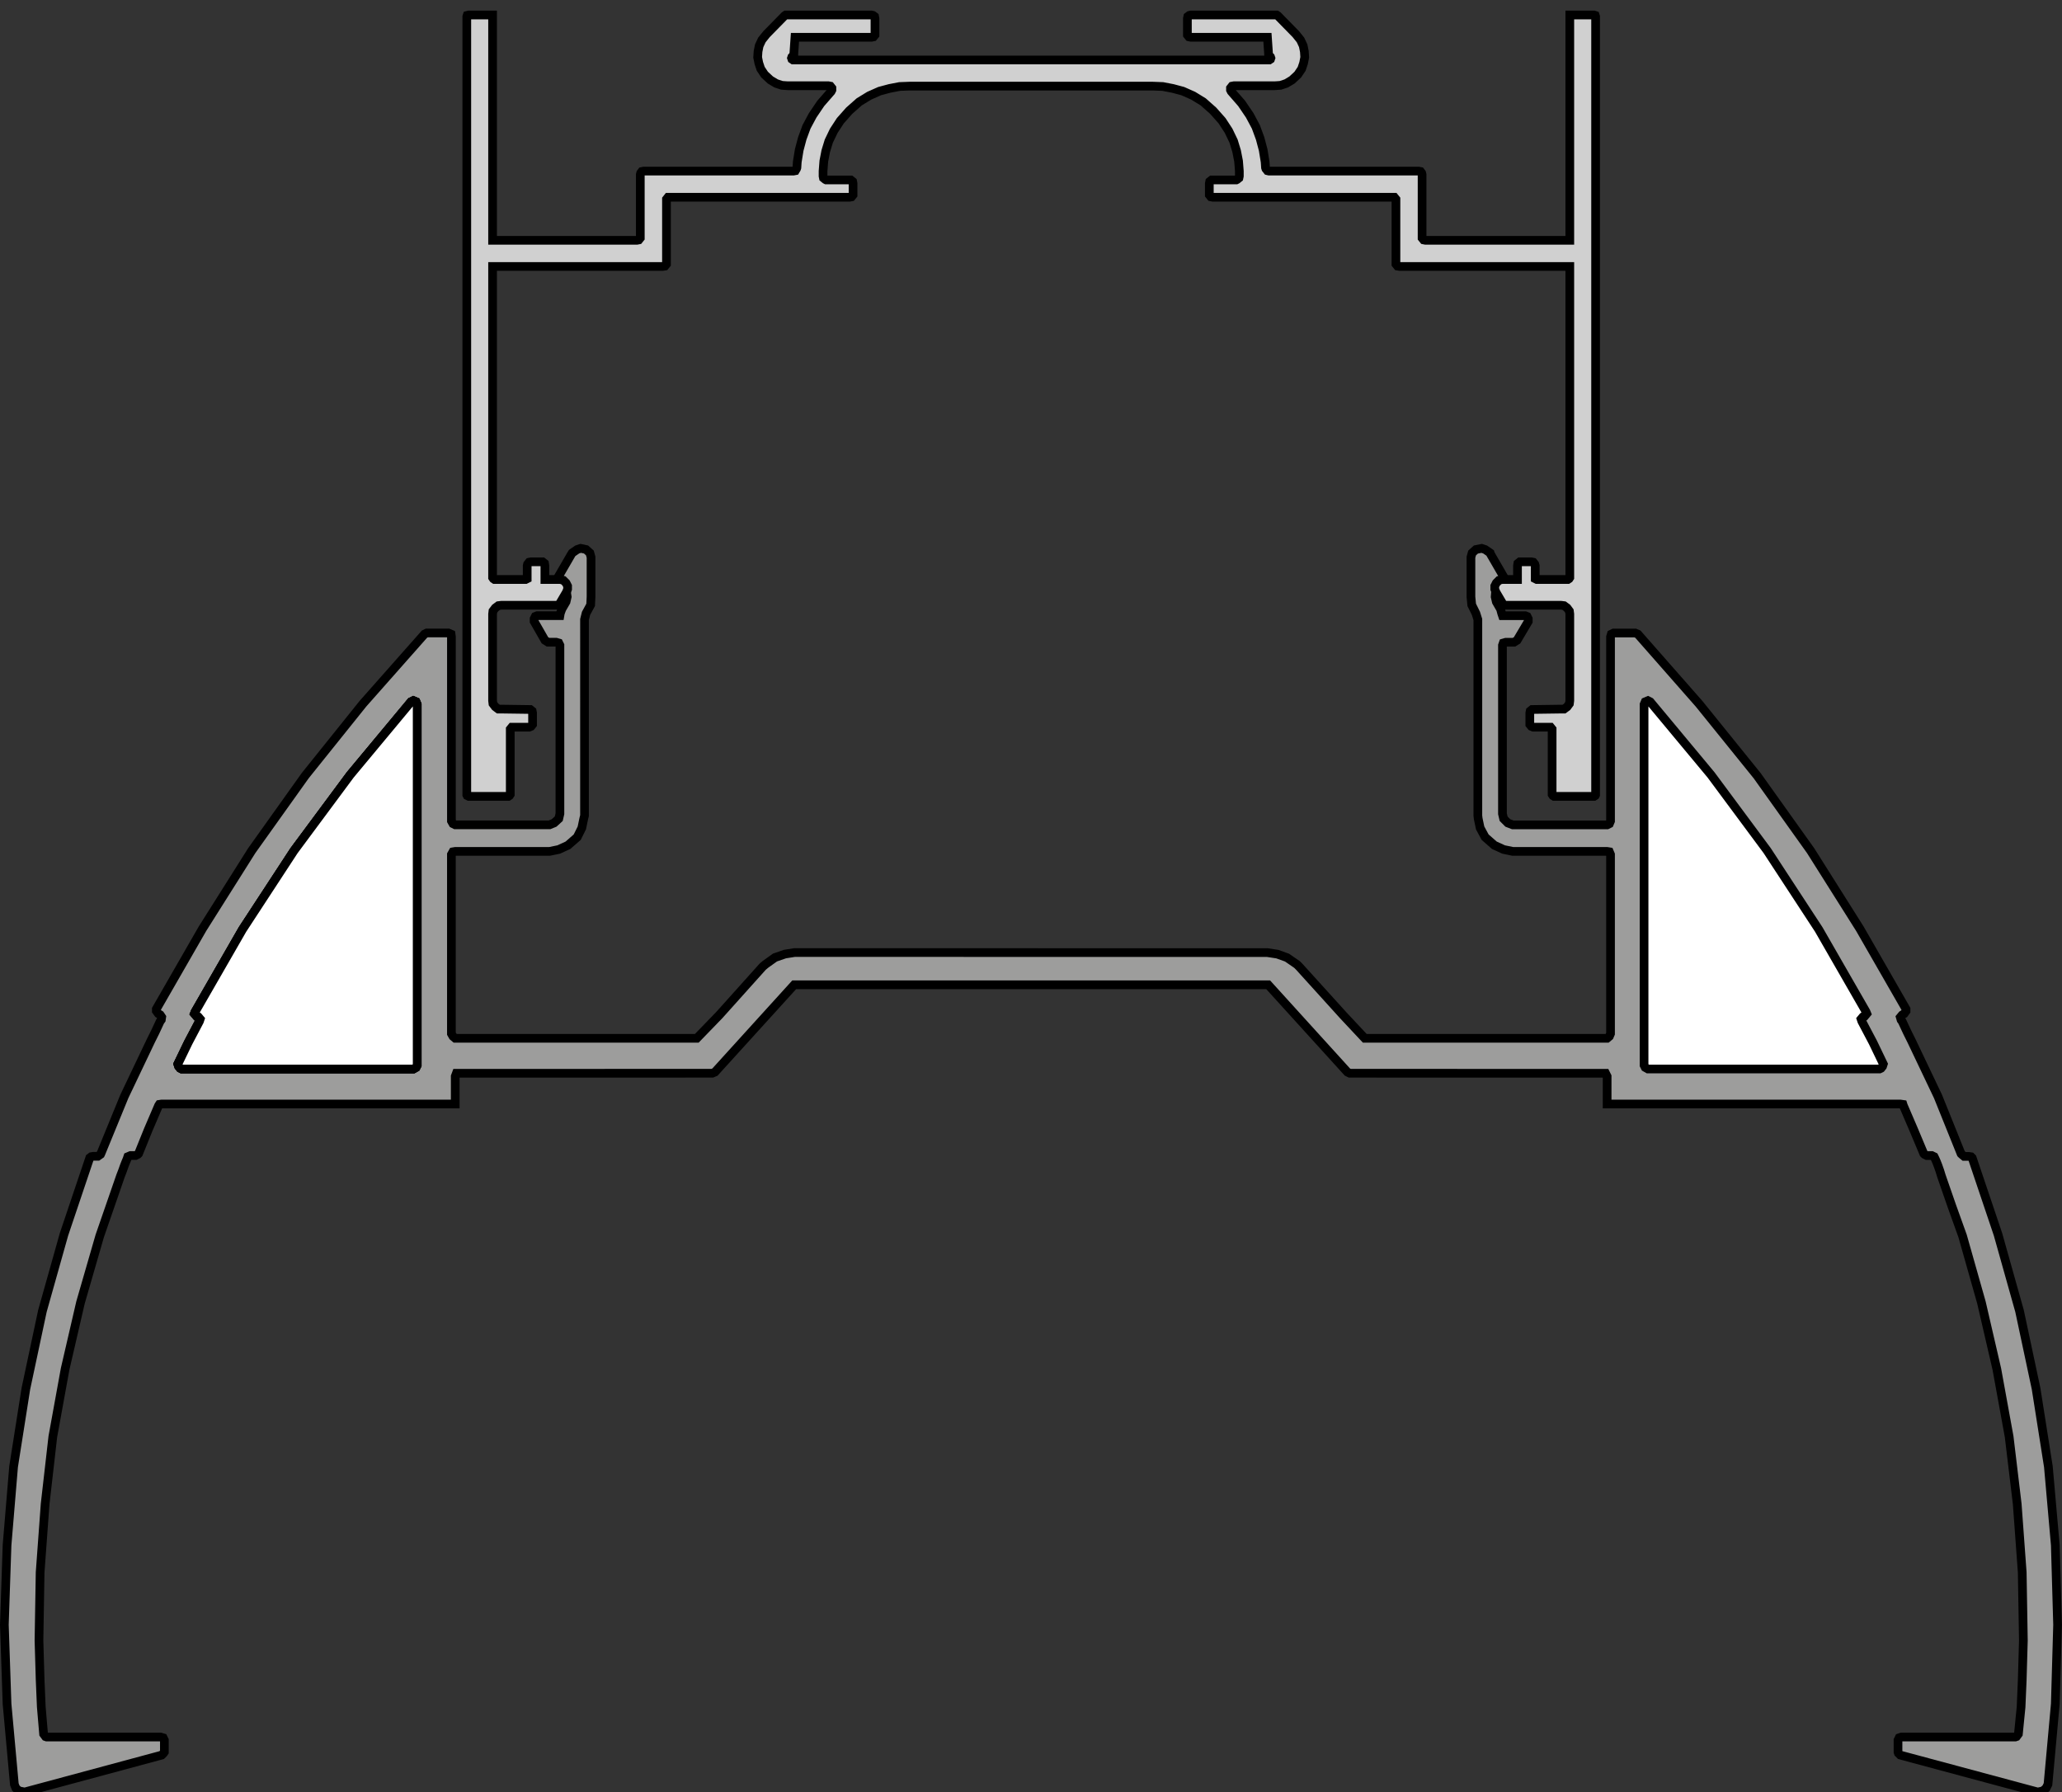
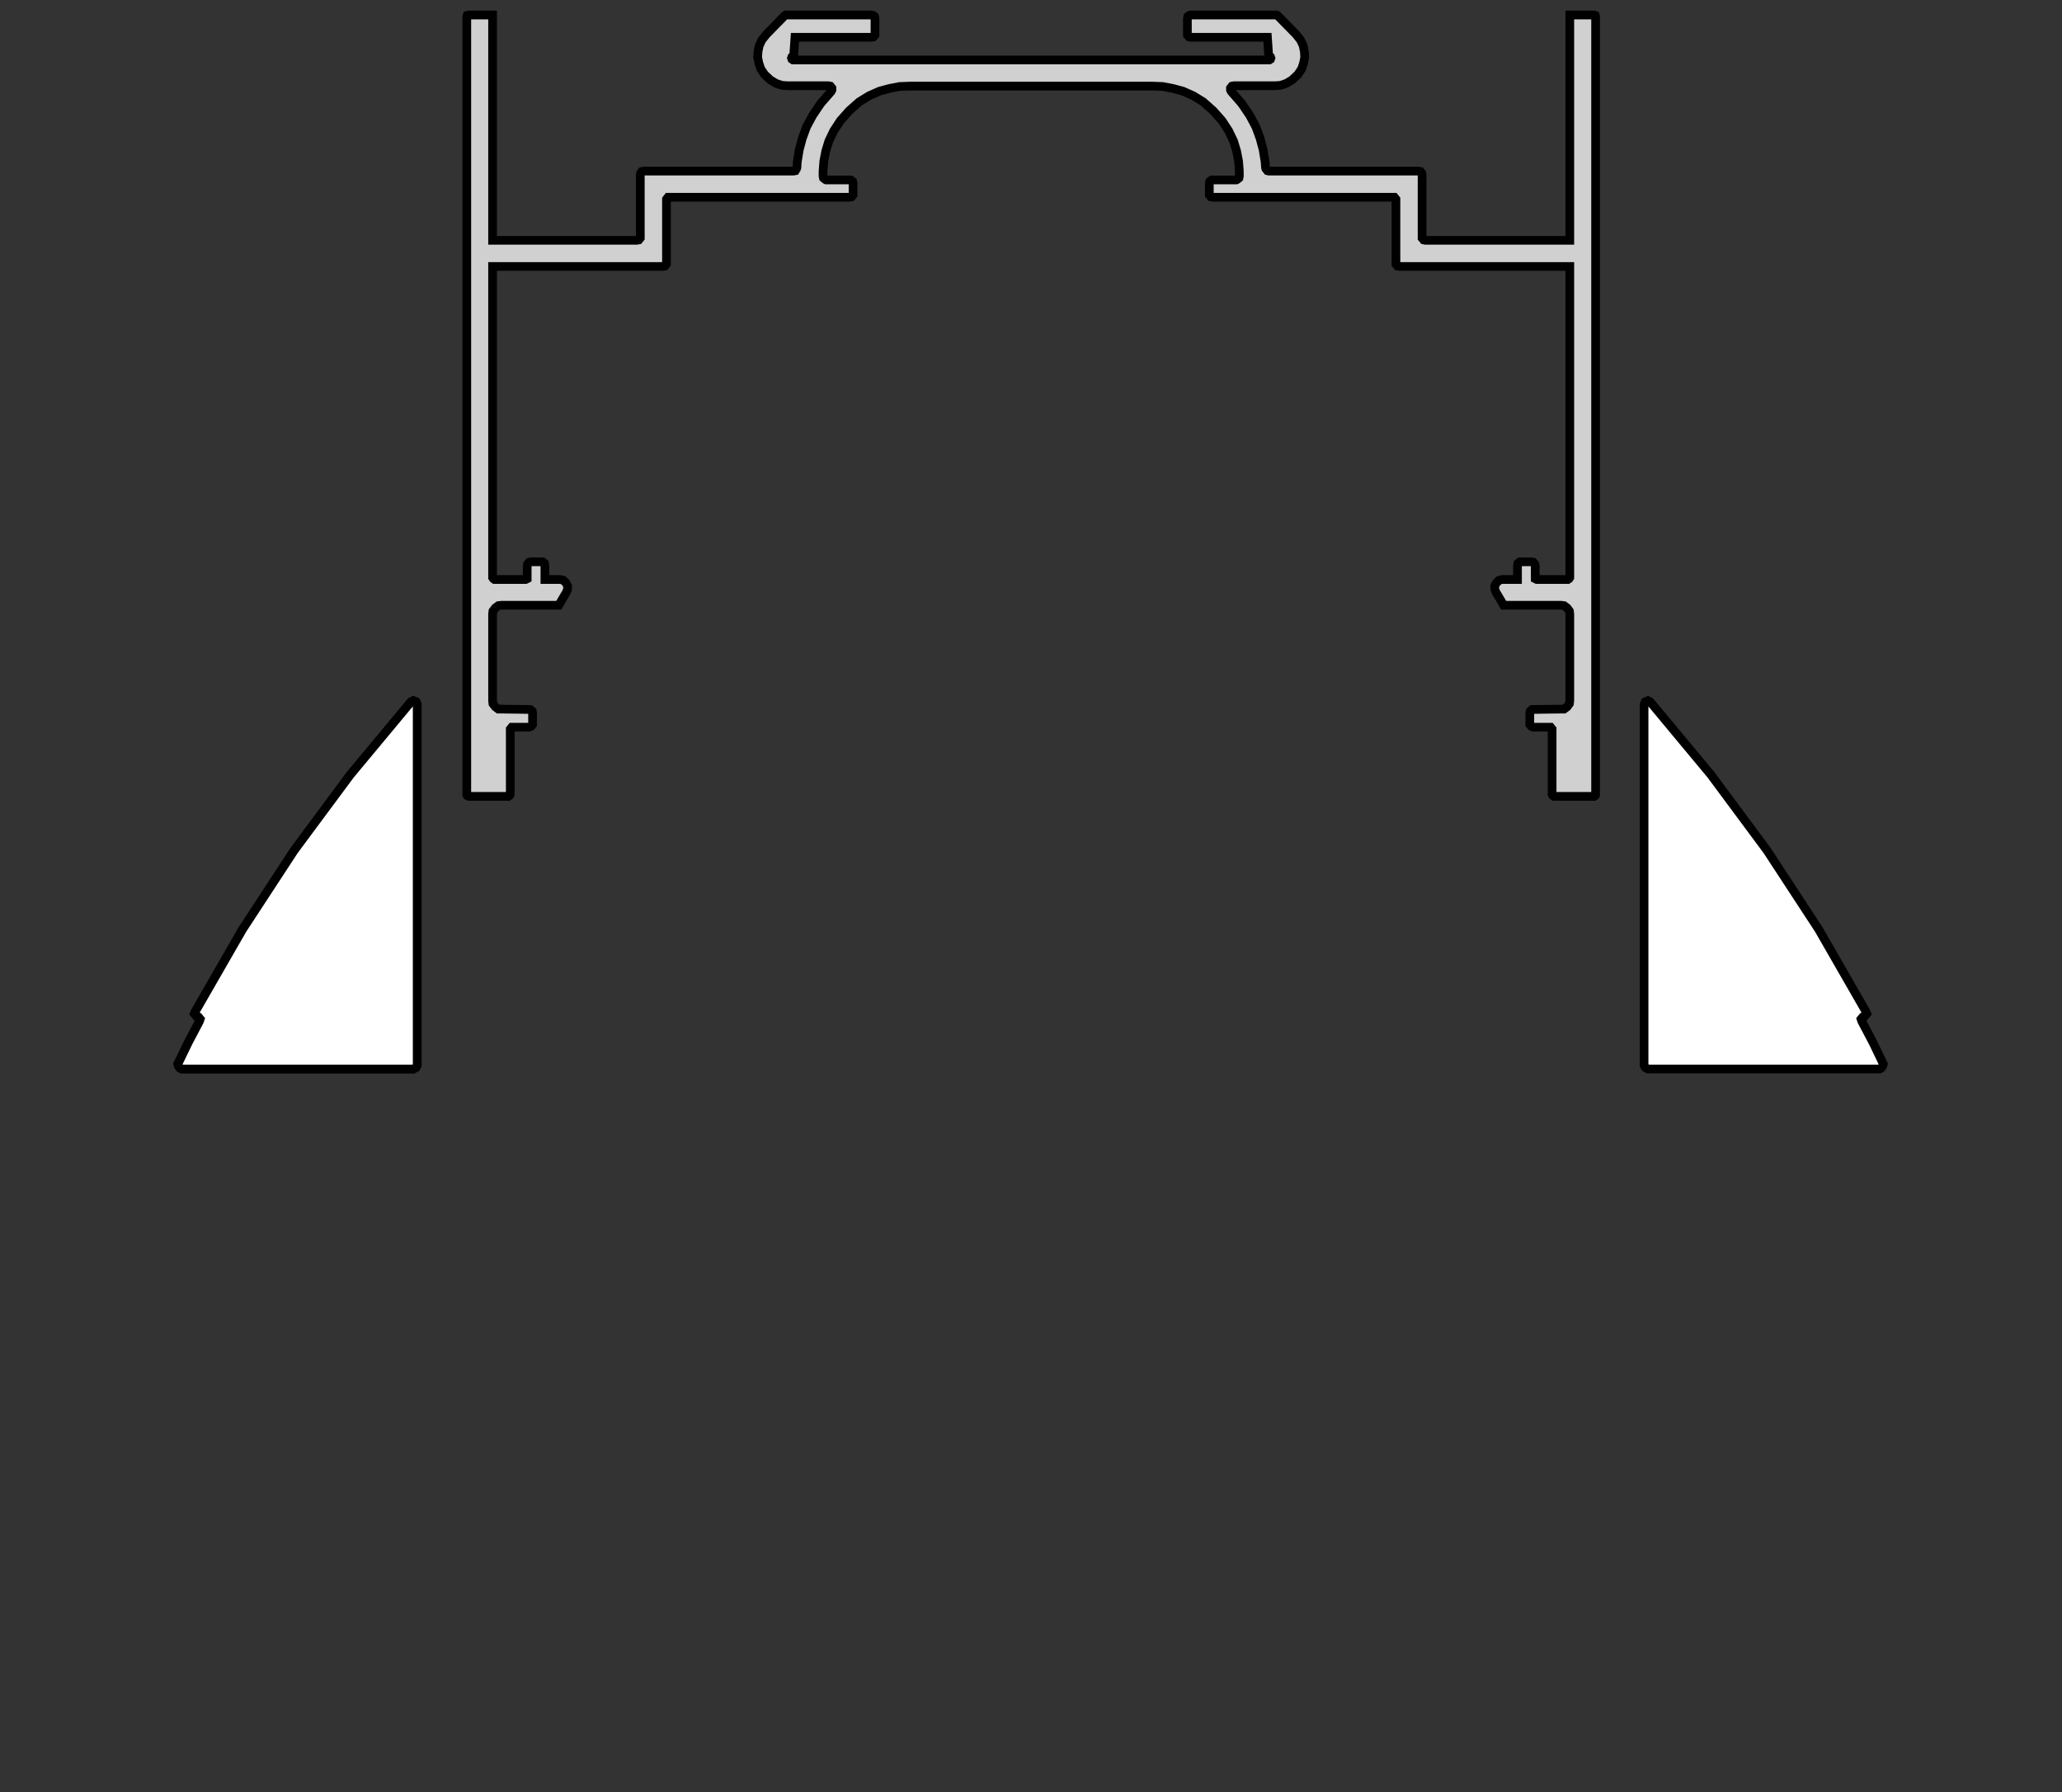
<svg xmlns="http://www.w3.org/2000/svg" version="1.1" id="Ebene_1" x="0px" y="0px" width="118.5px" height="103px" viewBox="0 0 118.5 103" enable-background="new 0 0 118.5 103" xml:space="preserve">
  <rect x="0" y="0" width="118.5" height="103" fill="#333333" stroke="none" />
  <g>
-     <path fill="#9D9D9C" stroke="#000000" stroke-width="0.5" stroke-miterlimit="10" d="M118.115,88.811l-0.398-4.51l-0.707-4.486   l-0.951-4.465l-1.236-4.397l-1.482-4.399l-0.066-0.066l-0.133-0.021h-0.266l-0.132-0.109l-0.045-0.045l-1.326-3.293l-1.526-3.205   l-0.242-0.486l-0.289-0.619l-0.065-0.089l-0.044-0.154l0.109-0.132l0.11-0.066l0.111-0.154V58l-2.653-4.619l-2.83-4.487   l-3.074-4.31l-3.338-4.133l-3.516-4.001l-0.154-0.066h-1.238L92.6,36.45l-0.045,0.155v10.587l-0.065,0.155l-0.132,0.066h-5.418   l-0.287-0.111l-0.242-0.243l-0.067-0.287v-9.681l0.046-0.133l0.153-0.044h0.464l0.178-0.111l0.642-1.083v-0.155l-0.066-0.133   l-0.11-0.044h-1.306L86.3,35.255l-0.065-0.243l-0.243-0.42l-0.067-0.287l0.023-0.288l0.242-0.243l0.223-0.066l0.064-0.044   l0.111-0.132l-0.044-0.155L85.66,31.85l-0.021-0.066l-0.289-0.199l-0.199-0.066l-0.109,0.022l-0.223,0.044L84.6,31.784   l-0.067,0.243v2.277l0.045,0.464l0.241,0.486l0.111,0.354v0.133v11.14l0.021,0.177l0.111,0.531l0.287,0.531l0.53,0.464l0.531,0.243   l0.53,0.11h5.416l0.133,0.022l0.066,0.155v10.3l-0.066,0.154l-0.133,0.111H78.431l-1.239-1.324L74.67,55.57l-0.133-0.133   l-0.575-0.396l-0.553-0.199l-0.574-0.088L45.664,54.75l-0.553,0.088l-0.575,0.199l-0.553,0.396l-0.155,0.133l-2.498,2.785   l-1.286,1.328H26.162l-0.132-0.111l-0.088-0.154v-10.3l0.088-0.155l0.132-0.022h5.417l0.531-0.11l0.53-0.243l0.531-0.464   l0.265-0.531l0.111-0.531l0.044-0.177V35.74v-0.133l0.088-0.354l0.265-0.486l0.022-0.464v-2.277L33.9,31.783l-0.22-0.199   l-0.199-0.044l-0.11-0.022l-0.199,0.066l-0.288,0.199L32.84,31.85l-0.884,1.525l-0.022,0.155l0.088,0.132l0.088,0.044l0.199,0.066   l0.243,0.243l0.044,0.288L32.53,34.59l-0.243,0.42l-0.088,0.243l-0.022,0.133h-1.304l-0.11,0.044l-0.067,0.133v0.155l0.62,1.083   l0.177,0.111h0.464l0.155,0.044l0.066,0.133v9.681l-0.066,0.287L31.846,47.3l-0.266,0.11h-5.417l-0.132-0.066l-0.088-0.155V36.602   l-0.022-0.155l-0.155-0.066h-1.238l-0.133,0.066l-3.538,4.001l-3.316,4.133l-3.073,4.31l-2.83,4.487l-2.654,4.619v0.11l0.111,0.154   l0.11,0.067l0.088,0.132l-0.022,0.154l-0.066,0.089l-0.288,0.619l-0.243,0.487l-1.526,3.205l-1.349,3.291l-0.022,0.045l-0.155,0.11   H5.379l-0.132,0.022L5.158,66.55l-1.481,4.399l-1.238,4.398l-0.951,4.465L0.781,84.3l-0.376,4.511L0.25,93.386l0.155,4.552   l0.42,4.621l0.088,0.221l0.177,0.154l0.221,0.045L1.421,103l7.871-2.121l0.11-0.111l0.044-0.065v-0.685L9.38,99.885L9.226,99.84   H2.682l-0.066-0.023l-0.111-0.151l-0.132-1.549l-0.066-1.548L2.24,94.292l0.066-3.914l0.288-3.935l0.442-3.868l0.707-3.89   l0.885-3.824l1.105-3.823l0.597-1.724l0.597-1.725l0.111-0.288l0.11-0.309l0.088-0.222l0.066-0.154l0.044-0.133l0.155-0.066h0.287   l0.133-0.066l0.044-0.045l0.553-1.369l0.597-1.394l0.044-0.067l0.133-0.021h16.87v-1.59l0.066-0.176h0.154l14.55-0.002l0.155-0.065   l4.555-5.019h27.239l4.555,5.019l0.133,0.065l14.57,0.002h0.133l0.088,0.177v1.59h16.847l0.155,0.022l0.021,0.066l0.598,1.393   l0.574,1.371l0.045,0.045l0.133,0.065h0.287l0.133,0.065l0.065,0.134l0.067,0.153l0.088,0.223l0.109,0.309l0.088,0.288l0.598,1.724   l0.619,1.725l1.083,3.824l0.885,3.824l0.708,3.889l0.464,3.869l0.288,3.934l0.066,3.914l-0.066,2.275l-0.066,1.548l-0.154,1.549   l-0.111,0.151l-0.066,0.023h-6.543l-0.133,0.045l-0.066,0.133v0.685l0.021,0.065l0.11,0.111L117.1,103l0.11-0.021l0.198-0.045   l0.177-0.154l0.11-0.221l0.42-4.621l0.132-4.551L118.115,88.811z M23.975,61.225l-0.066,0.131l-0.155,0.088H10.442L10.354,61.4   l-0.088-0.11l-0.044-0.132l0.598-1.238l0.641-1.216l0.044-0.132l-0.111-0.133l-0.066-0.045h-0.044l-0.111-0.133l0.044-0.109   l2.72-4.73l2.962-4.531l3.229-4.354l3.493-4.2l0.133-0.066l0.155,0.066l0.066,0.155V61.225z" />
    <polygon fill="#9D9D9C" stroke="#000000" stroke-width="0.5" stroke-miterlimit="10" points="23.754,40.271 23.621,40.337    20.128,44.537 16.899,48.891 13.937,53.422 11.217,58.152 11.173,58.262 11.284,58.395 11.328,58.395 11.394,58.439 11.505,58.572    11.461,58.704 10.82,59.92 10.222,61.158 10.266,61.29 10.354,61.4 10.442,61.443 23.754,61.443 23.909,61.355 23.975,61.225    23.975,40.492 23.909,40.337  " />
    <polygon fill="#FFFFFF" stroke="#000000" stroke-width="0.5" stroke-miterlimit="10" points="23.909,40.337 23.754,40.271    23.621,40.337 20.128,44.537 16.899,48.891 13.937,53.422 11.217,58.152 11.173,58.262 11.284,58.395 11.328,58.395 11.394,58.439    11.505,58.572 11.461,58.704 10.82,59.92 10.222,61.158 10.266,61.29 10.354,61.4 10.442,61.443 23.754,61.443 23.909,61.355    23.975,61.225 23.975,40.492  " />
    <polygon fill="#FFFFFF" stroke="#000000" stroke-width="0.5" stroke-miterlimit="10" points="106.996,58.704 106.952,58.572    107.063,58.439 107.128,58.395 107.172,58.395 107.283,58.262 107.238,58.152 104.52,53.422 101.557,48.891 98.329,44.537    94.835,40.337 94.703,40.271 94.548,40.337 94.482,40.492 94.482,61.225 94.548,61.355 94.703,61.443 108.014,61.443 108.102,61.4    108.189,61.29 108.232,61.158 107.637,59.92  " />
    <polygon fill="#D0D0D0" stroke="#000000" stroke-width="0.5" stroke-miterlimit="10" points="45.575,3.447 45.509,3.402    45.487,3.336 45.509,3.27 45.531,3.248 45.62,3.137 45.62,3.093 45.685,2.143 50.085,2.143 50.196,2.12 50.284,2.01 50.284,1.944    50.284,1.06 50.262,0.949 50.174,0.883 50.085,0.861 45.244,0.861 45.155,0.861 45.089,0.905 44.049,1.966 43.784,2.297    43.629,2.629 43.563,2.96 43.541,3.292 43.607,3.623 43.718,3.955 43.939,4.287 44.271,4.596 44.602,4.795 44.934,4.905    45.266,4.928 45.288,4.928 47.609,4.928 47.72,4.95 47.808,5.061 47.808,5.171 47.764,5.259 47.167,5.944 46.703,6.63    46.349,7.292 46.105,7.956 45.929,8.619 45.818,9.304 45.796,9.635 45.774,9.702 45.708,9.813 45.597,9.834 36.996,9.834    36.886,9.856 36.819,9.945 36.797,10.034 36.797,13.614 36.797,13.681 36.709,13.791 36.599,13.813 28.308,13.813 28.308,0.861    27.727,0.861 26.937,0.861 26.848,0.883 26.826,0.949 26.826,45.686 26.848,45.73 26.937,45.774 29.214,45.774 29.28,45.73    29.324,45.664 29.324,41.973 29.324,41.906 29.413,41.796 29.523,41.796 30.408,41.796 30.518,41.751 30.606,41.641 30.606,41.575    30.606,40.978 30.584,40.868 30.474,40.779 30.408,40.779 28.816,40.757 28.639,40.757 28.462,40.625 28.329,40.448 28.308,40.271    28.308,35.297 28.329,35.121 28.462,34.944 28.639,34.811 28.816,34.789 32.11,34.789 32.552,34.038 32.619,33.861 32.619,33.684    32.53,33.507 32.375,33.353 32.198,33.308 32.11,33.308 31.314,33.308 31.314,32.513 31.292,32.38 31.182,32.292 31.115,32.292    30.518,32.292 30.408,32.314 30.32,32.424 30.297,32.513 30.297,33.198 30.297,33.264 30.209,33.308 28.417,33.308 28.352,33.264    28.308,33.198 28.308,15.316 38.08,15.316 38.212,15.294 38.301,15.184 38.301,15.117 38.301,11.537 38.301,11.448 38.389,11.337    38.5,11.337 48.825,11.337 48.936,11.315 49.024,11.205 49.024,11.139 49.024,10.542 49.002,10.431 48.892,10.343 48.825,10.343    47.477,10.343 47.433,10.321 47.322,10.232 47.3,10.122 47.3,9.923 47.3,9.834 47.344,9.26 47.455,8.685 47.631,8.11 47.918,7.514    48.294,6.939 48.803,6.364 49.378,5.855 49.953,5.502 50.55,5.237 51.125,5.083 51.699,4.972 52.274,4.95 66.248,4.95    66.823,4.972 67.396,5.083 67.973,5.237 68.57,5.502 69.145,5.855 69.719,6.364 70.229,6.939 70.604,7.514 70.891,8.11    71.066,8.685 71.178,9.26 71.223,9.834 71.223,9.923 71.223,10.122 71.2,10.232 71.09,10.321 71.045,10.343 69.697,10.343    69.631,10.343 69.52,10.431 69.498,10.542 69.498,11.139 69.498,11.205 69.586,11.315 69.697,11.337 80.021,11.337 80.133,11.337    80.223,11.448 80.223,11.537 80.223,15.117 80.223,15.184 80.311,15.294 80.441,15.316 90.214,15.316 90.214,33.198 90.171,33.264    90.104,33.308 88.314,33.308 88.227,33.264 88.227,33.198 88.227,32.513 88.202,32.424 88.114,32.314 88.004,32.292 87.407,32.292    87.341,32.292 87.23,32.38 87.208,32.513 87.208,33.308 86.413,33.308 86.324,33.308 86.146,33.353 85.992,33.507 85.902,33.684    85.902,33.861 85.971,34.038 86.413,34.789 89.707,34.789 89.883,34.811 90.061,34.944 90.191,35.121 90.214,35.297 90.214,40.271    90.191,40.448 90.061,40.625 89.883,40.757 89.707,40.757 88.114,40.779 88.048,40.779 87.938,40.868 87.916,40.978 87.916,41.575    87.916,41.641 88.004,41.751 88.114,41.796 88.999,41.796 89.109,41.796 89.198,41.906 89.198,41.973 89.198,45.664 89.242,45.73    89.309,45.774 91.607,45.774 91.675,45.73 91.697,45.686 91.697,0.949 91.675,0.883 91.607,0.861 90.214,0.861 90.214,13.813    81.923,13.813 81.813,13.791 81.725,13.681 81.725,13.614 81.725,10.034 81.703,9.945 81.636,9.856 81.525,9.834 72.925,9.834    72.837,9.813 72.749,9.702 72.727,9.635 72.704,9.304 72.593,8.619 72.417,7.956 72.173,7.292 71.82,6.63 71.355,5.944    70.758,5.259 70.714,5.171 70.714,5.061 70.802,4.95 70.914,4.928 73.234,4.928 73.256,4.928 73.588,4.905 73.92,4.795    74.251,4.596 74.583,4.287 74.805,3.955 74.916,3.623 74.98,3.292 74.959,2.96 74.893,2.629 74.738,2.297 74.473,1.966    73.434,0.905 73.367,0.861 73.279,0.861 68.438,0.861 68.348,0.883 68.26,0.949 68.238,1.06 68.238,1.944 68.238,2.01 68.326,2.12    68.438,2.143 72.837,2.143 72.902,3.093 72.902,3.137 72.991,3.248 73.014,3.27 73.036,3.336 73.014,3.402 72.947,3.447  " />
  </g>
</svg>